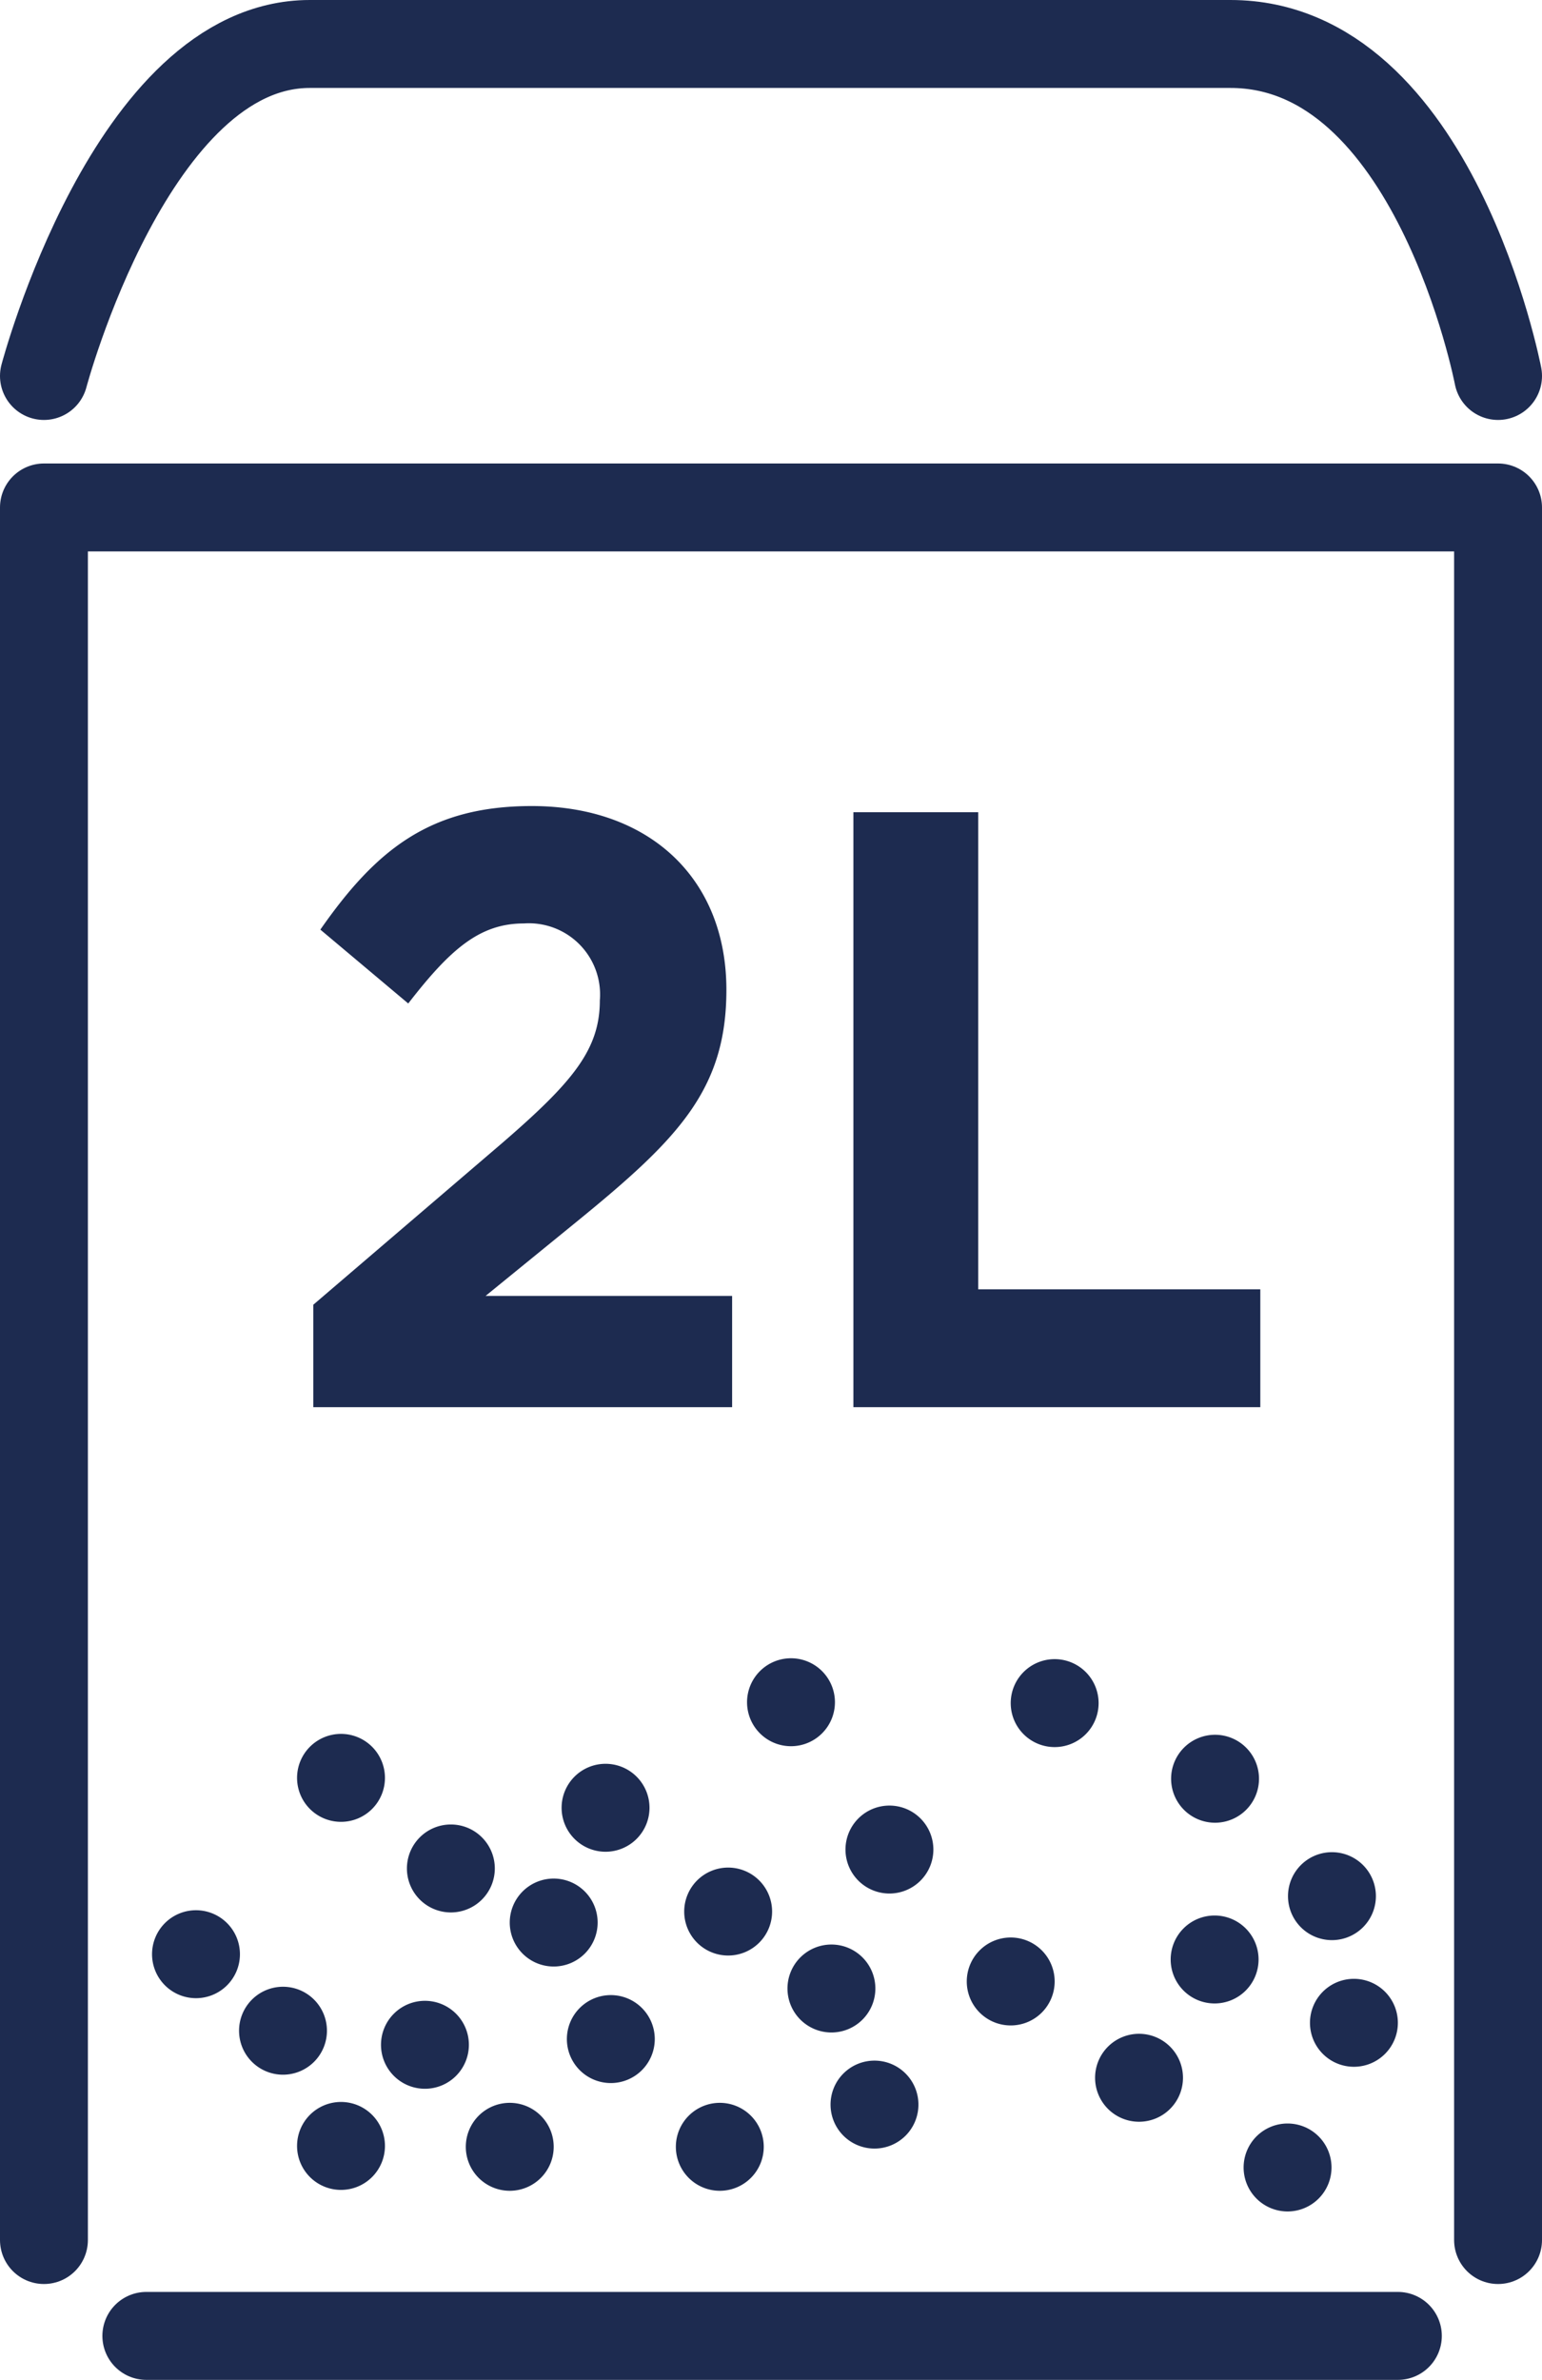
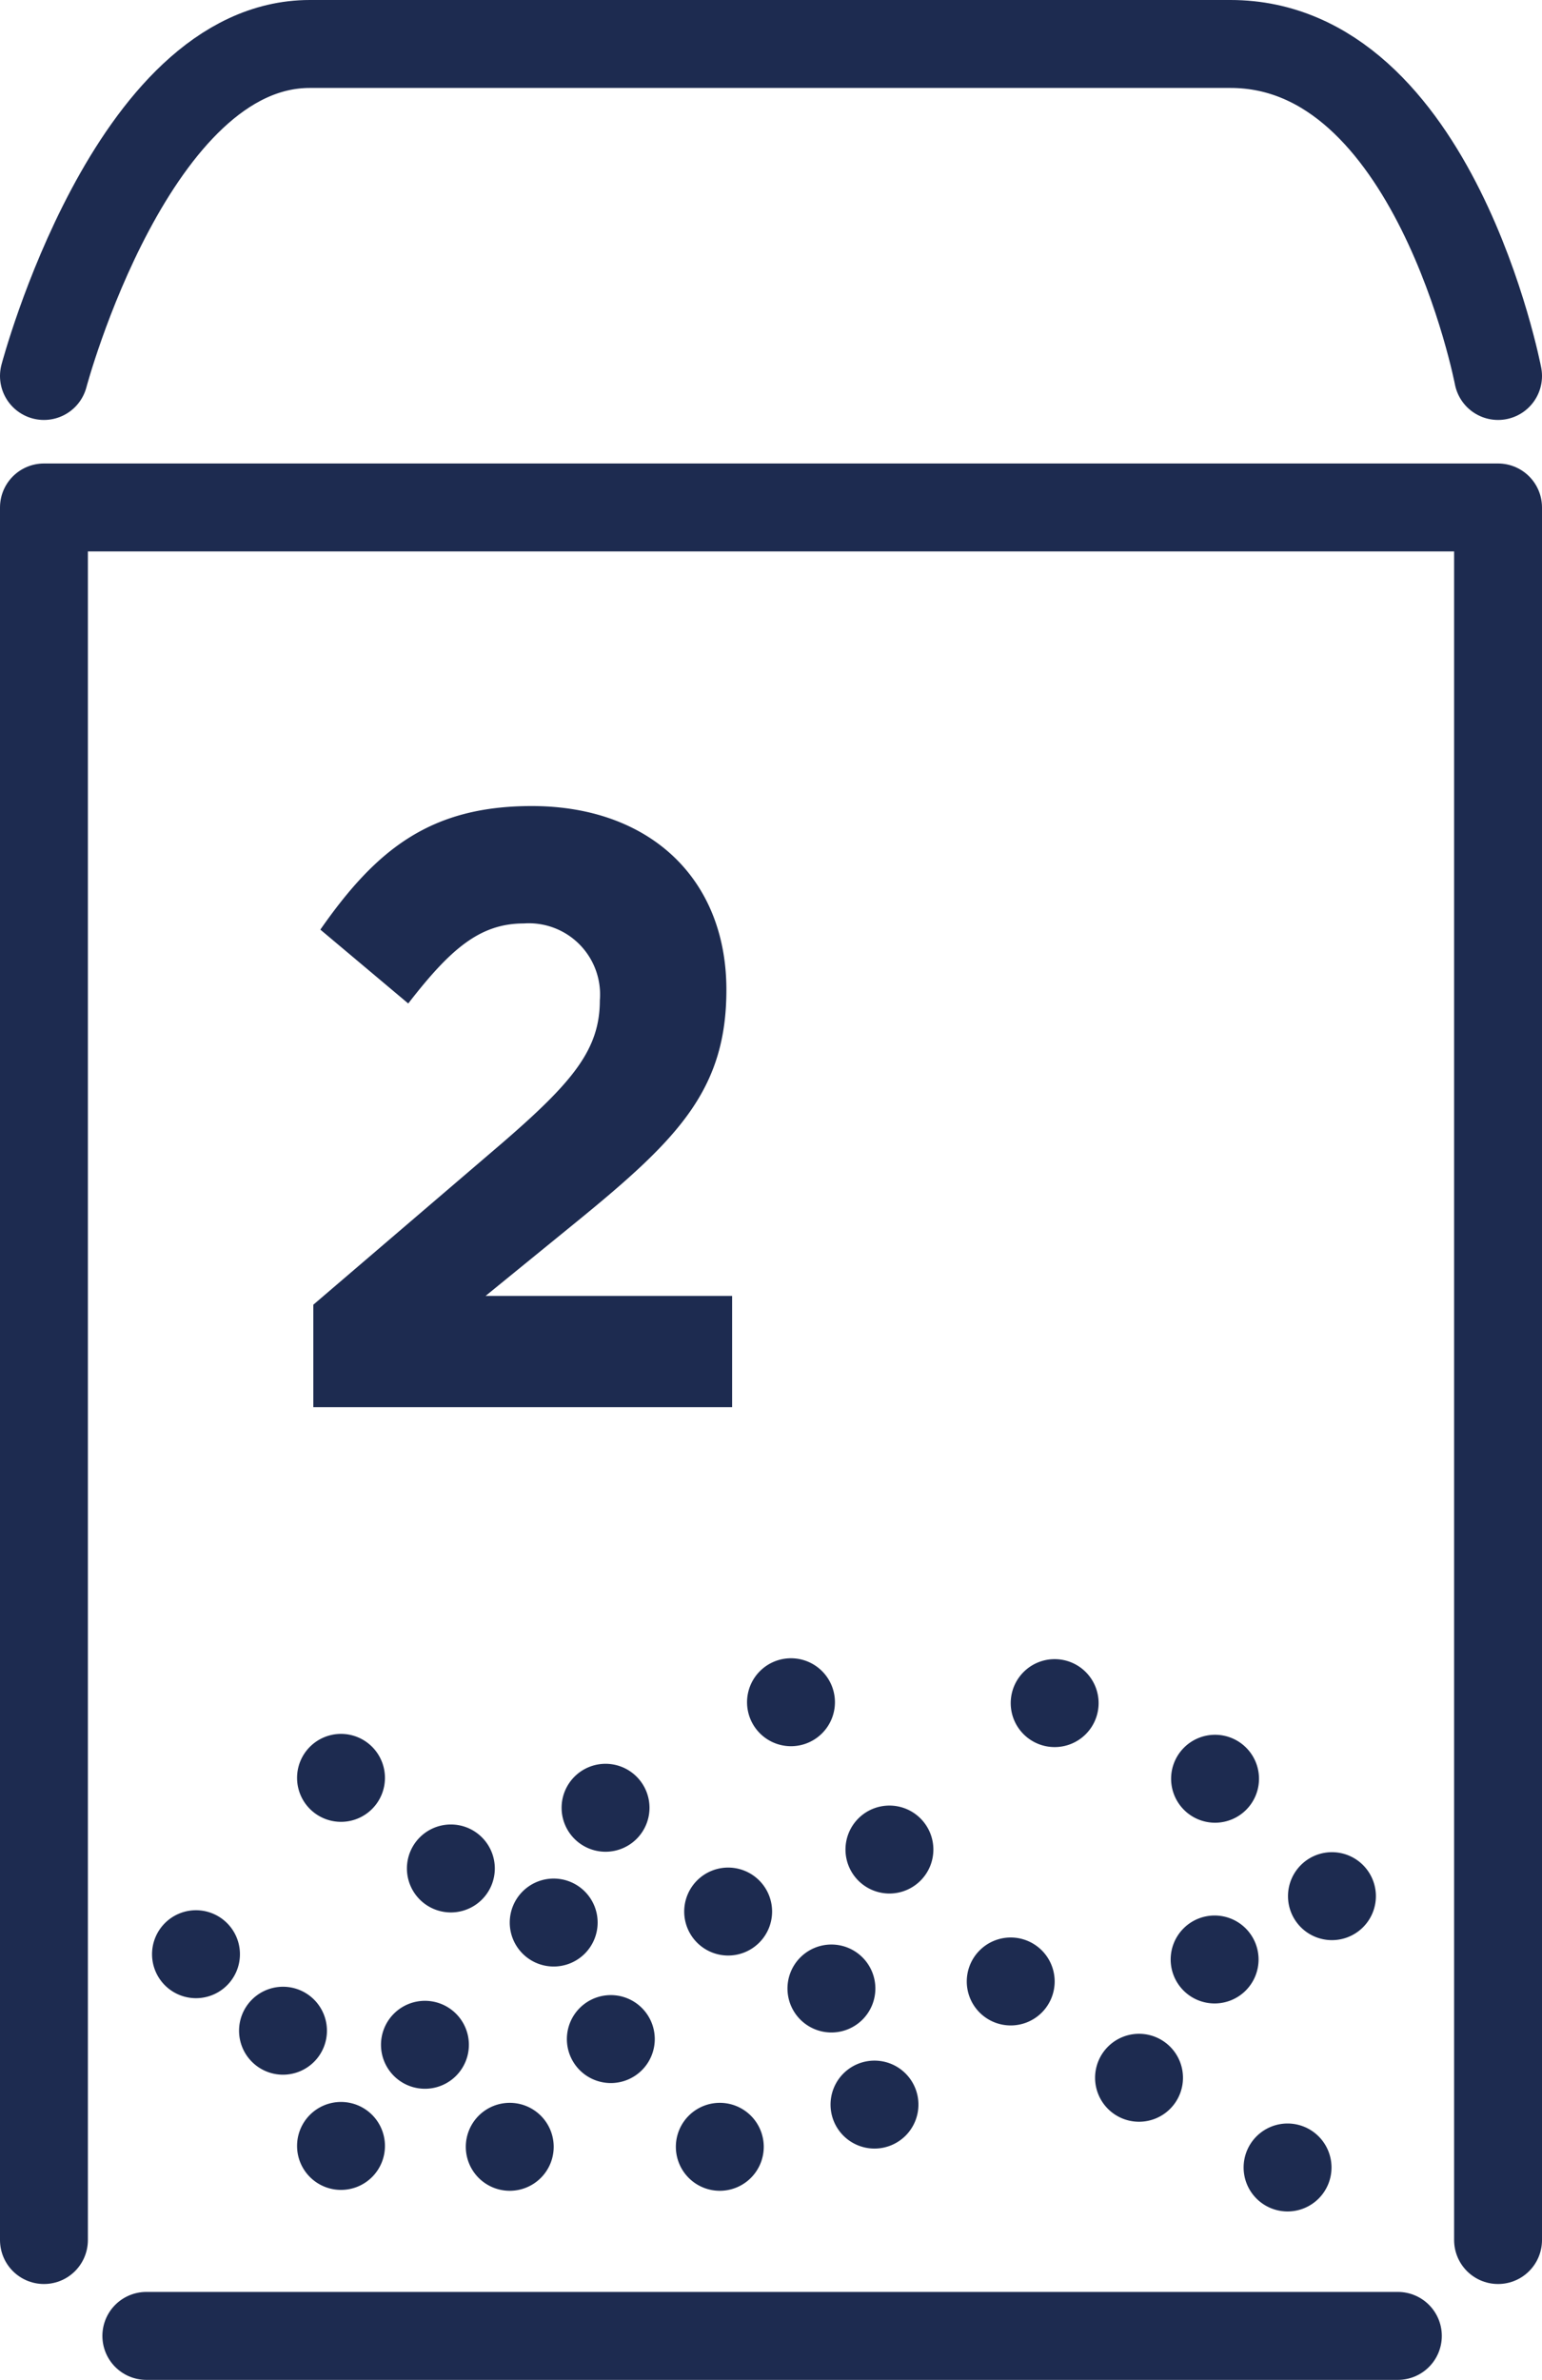
<svg xmlns="http://www.w3.org/2000/svg" viewBox="0 0 35.09 54.12">
  <g id="Laag_1" data-name="Laag 1">
    <path d="M17.54,81.15" style="fill:#1d2b50" />
    <path d="M5.44,46.18a1,1,0,1,0,1-1A1,1,0,0,0,5.44,46.18Z" style="fill:#1d2b50" />
    <path d="M8.67,46.5a1,1,0,1,0,1-1A1,1,0,0,0,8.67,46.5Z" style="fill:#1d2b50" />
    <path d="M13.9,47.37a1,1,0,1,0-1-1A1,1,0,0,0,13.9,47.37Z" style="fill:#1d2b50" />
-     <path d="M31.81,46a1,1,0,1,0-1,1A1,1,0,0,0,31.81,46Z" style="fill:#1d2b50" />
    <path d="M12.6,42.72a1,1,0,1,0,1,1A1,1,0,0,0,12.6,42.72Z" style="fill:#1d2b50" />
    <path d="M19.24,42.06a1,1,0,1,0,1-1A1,1,0,0,0,19.24,42.06Z" style="fill:#1d2b50" />
    <path d="M19.9,46.86a1,1,0,1,0,1,1A1,1,0,0,0,19.9,46.86Z" style="fill:#1d2b50" />
    <path d="M24.92,47.25a1,1,0,1,0,1-1A1,1,0,0,0,24.92,47.25Z" style="fill:#1d2b50" />
    <path d="M27.64,45.56a1,1,0,1,0-1-1A1,1,0,0,0,27.64,45.56Z" style="fill:#1d2b50" />
    <path d="M28.3,49.29a1,1,0,1,0,1-1A1,1,0,0,0,28.3,49.29Z" style="fill:#1d2b50" />
    <path d="M15.57,43.47a1,1,0,1,0,1-1A1,1,0,0,0,15.57,43.47Z" style="fill:#1d2b50" />
    <path d="M17.38,48.82a1,1,0,1,0-1,1A1,1,0,0,0,17.38,48.82Z" style="fill:#1d2b50" />
    <path d="M26.65,40.45a1,1,0,1,0,1-1A1,1,0,0,0,26.65,40.45Z" style="fill:#1d2b50" />
    <path d="M18.92,44.22a1,1,0,1,0,1,1A1,1,0,0,0,18.92,44.22Z" style="fill:#1d2b50" />
    <path d="M22,45.06a1,1,0,1,0,1-1A1,1,0,0,0,22,45.06Z" style="fill:#1d2b50" />
    <path d="M13.78,42.11a1,1,0,1,0-1-1A1,1,0,0,0,13.78,42.11Z" style="fill:#1d2b50" />
    <path d="M4.46,45.44a1,1,0,1,0-1-1A1,1,0,0,0,4.46,45.44Z" style="fill:#1d2b50" />
    <path d="M7.76,41.43a1,1,0,1,0-1-1A1,1,0,0,0,7.76,41.43Z" style="fill:#1d2b50" />
    <path d="M11.26,42.49a1,1,0,1,0-1,1A1,1,0,0,0,11.26,42.49Z" style="fill:#1d2b50" />
    <path d="M18,39.71a1,1,0,1,0-1-1A1,1,0,0,0,18,39.71Z" style="fill:#1d2b50" />
    <path d="M7.76,49.8a1,1,0,1,0-1-1A1,1,0,0,0,7.76,49.8Z" style="fill:#1d2b50" />
    <path d="M12.6,48.82a1,1,0,1,0-1,1A1,1,0,0,0,12.6,48.82Z" style="fill:#1d2b50" />
    <path d="M23,38.73a1,1,0,1,0,1-1A1,1,0,0,0,23,38.73Z" style="fill:#1d2b50" />
    <path d="M30.31,44.12a1,1,0,1,0-1-1A1,1,0,0,0,30.31,44.12Z" style="fill:#1d2b50" />
  </g>
  <g id="Layer_2" data-name="Layer 2">
    <path d="M28.29,50.94" style="fill:none;stroke:#1d2b50;stroke-linecap:round;stroke-miterlimit:10;stroke-width:1.7px" />
    <path d="M34.09,50.94" style="fill:none;stroke:#1d2b50;stroke-linecap:round;stroke-miterlimit:10;stroke-width:1.7px" />
    <polyline points="1 50.94 1 11.54 34.09 11.54 34.09 50.94" style="fill:none;stroke:#1d2b50;stroke-linecap:round;stroke-linejoin:round;stroke-width:2px" />
    <path d="M34.09,8.55S32.64,1,28,1L7.05,1C3,1,1,8.55,1,8.55" style="fill:none;stroke:#1d2b50;stroke-linecap:round;stroke-linejoin:round;stroke-width:2px" />
    <path d="M17.52,50.94" style="fill:none;stroke:#1d2b50;stroke-linecap:round;stroke-miterlimit:10;stroke-width:1.7px" />
    <line x1="3.33" y1="53.12" x2="31.81" y2="53.12" style="fill:none;stroke:#1d2b50;stroke-linecap:round;stroke-linejoin:round;stroke-width:2px" />
    <path d="M7.13,29.67,11.42,26c1.61-1.39,2.23-2.13,2.23-3.25A1.62,1.62,0,0,0,11.92,21c-1,0-1.67.58-2.63,1.82l-2-1.68c1.27-1.82,2.5-2.81,4.81-2.81,2.67,0,4.43,1.64,4.43,4.18v0c0,2.27-1.1,3.39-3.38,5.25l-2.1,1.71h5.61V32H7.13Z" style="fill:#1d2b50" />
-     <path d="M19.42,18.47h2.84V29.32h6.42V32H19.42Z" style="fill:#1d2b50" />
  </g>
</svg>